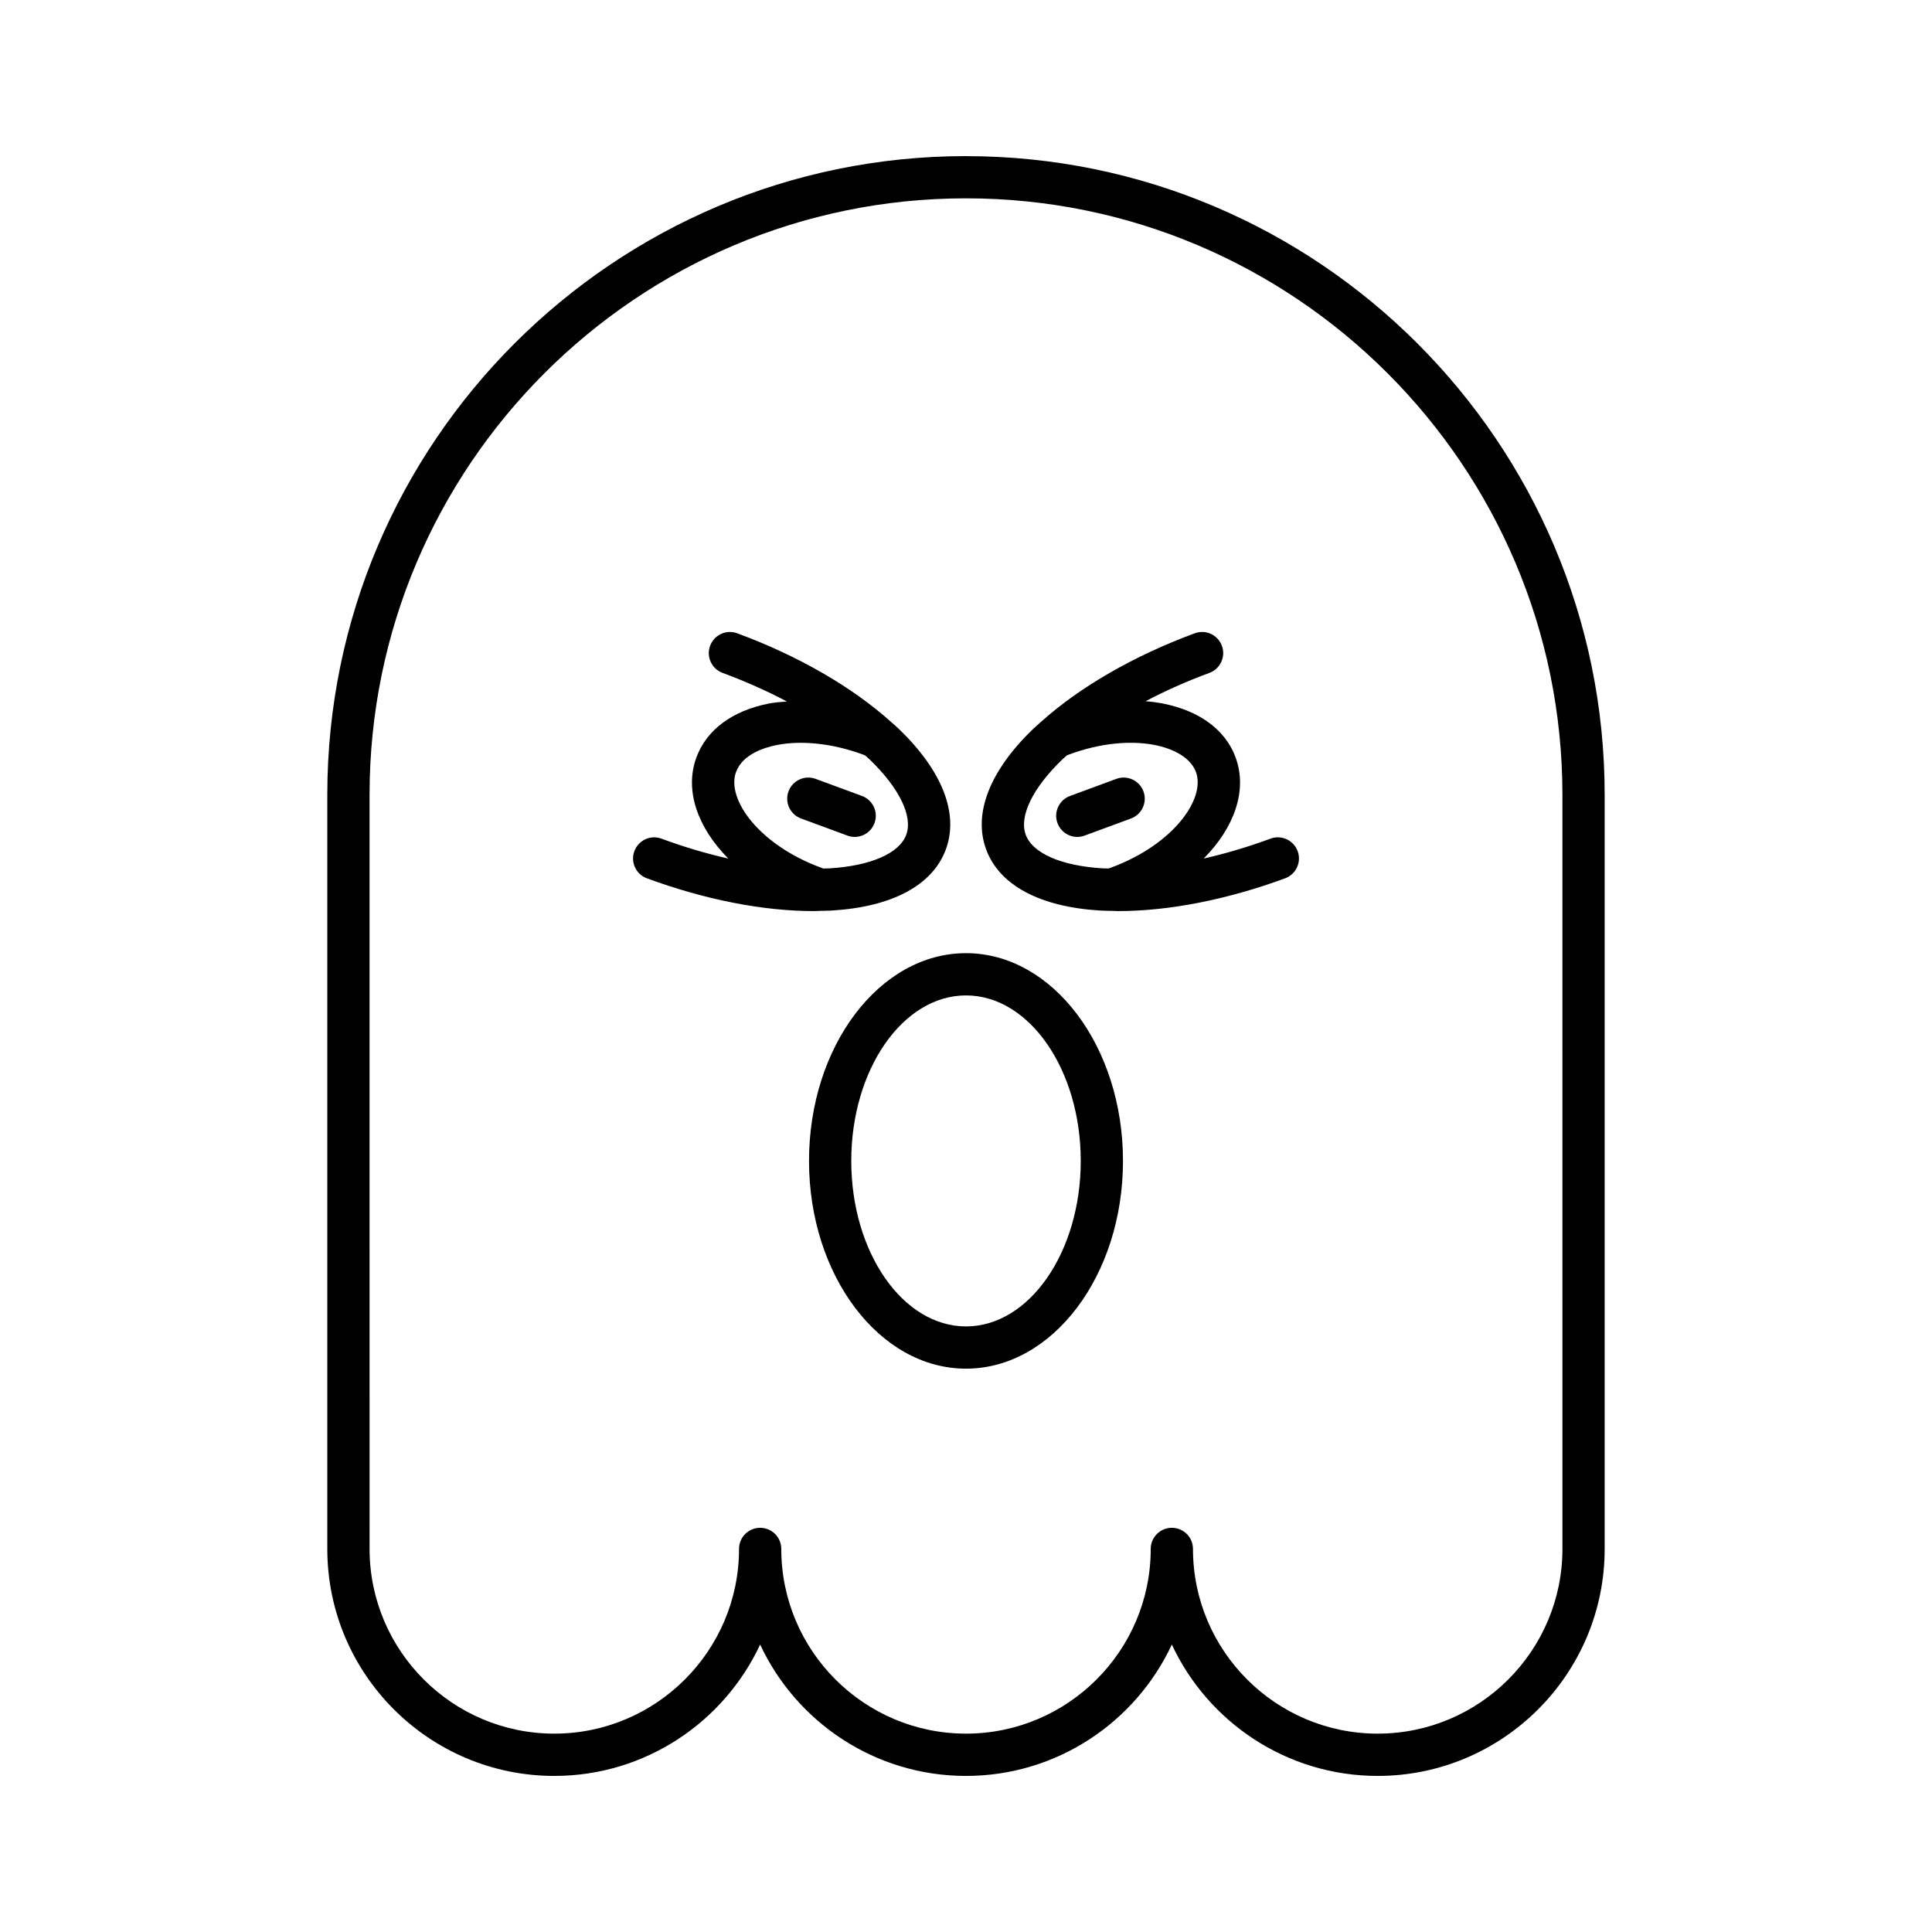
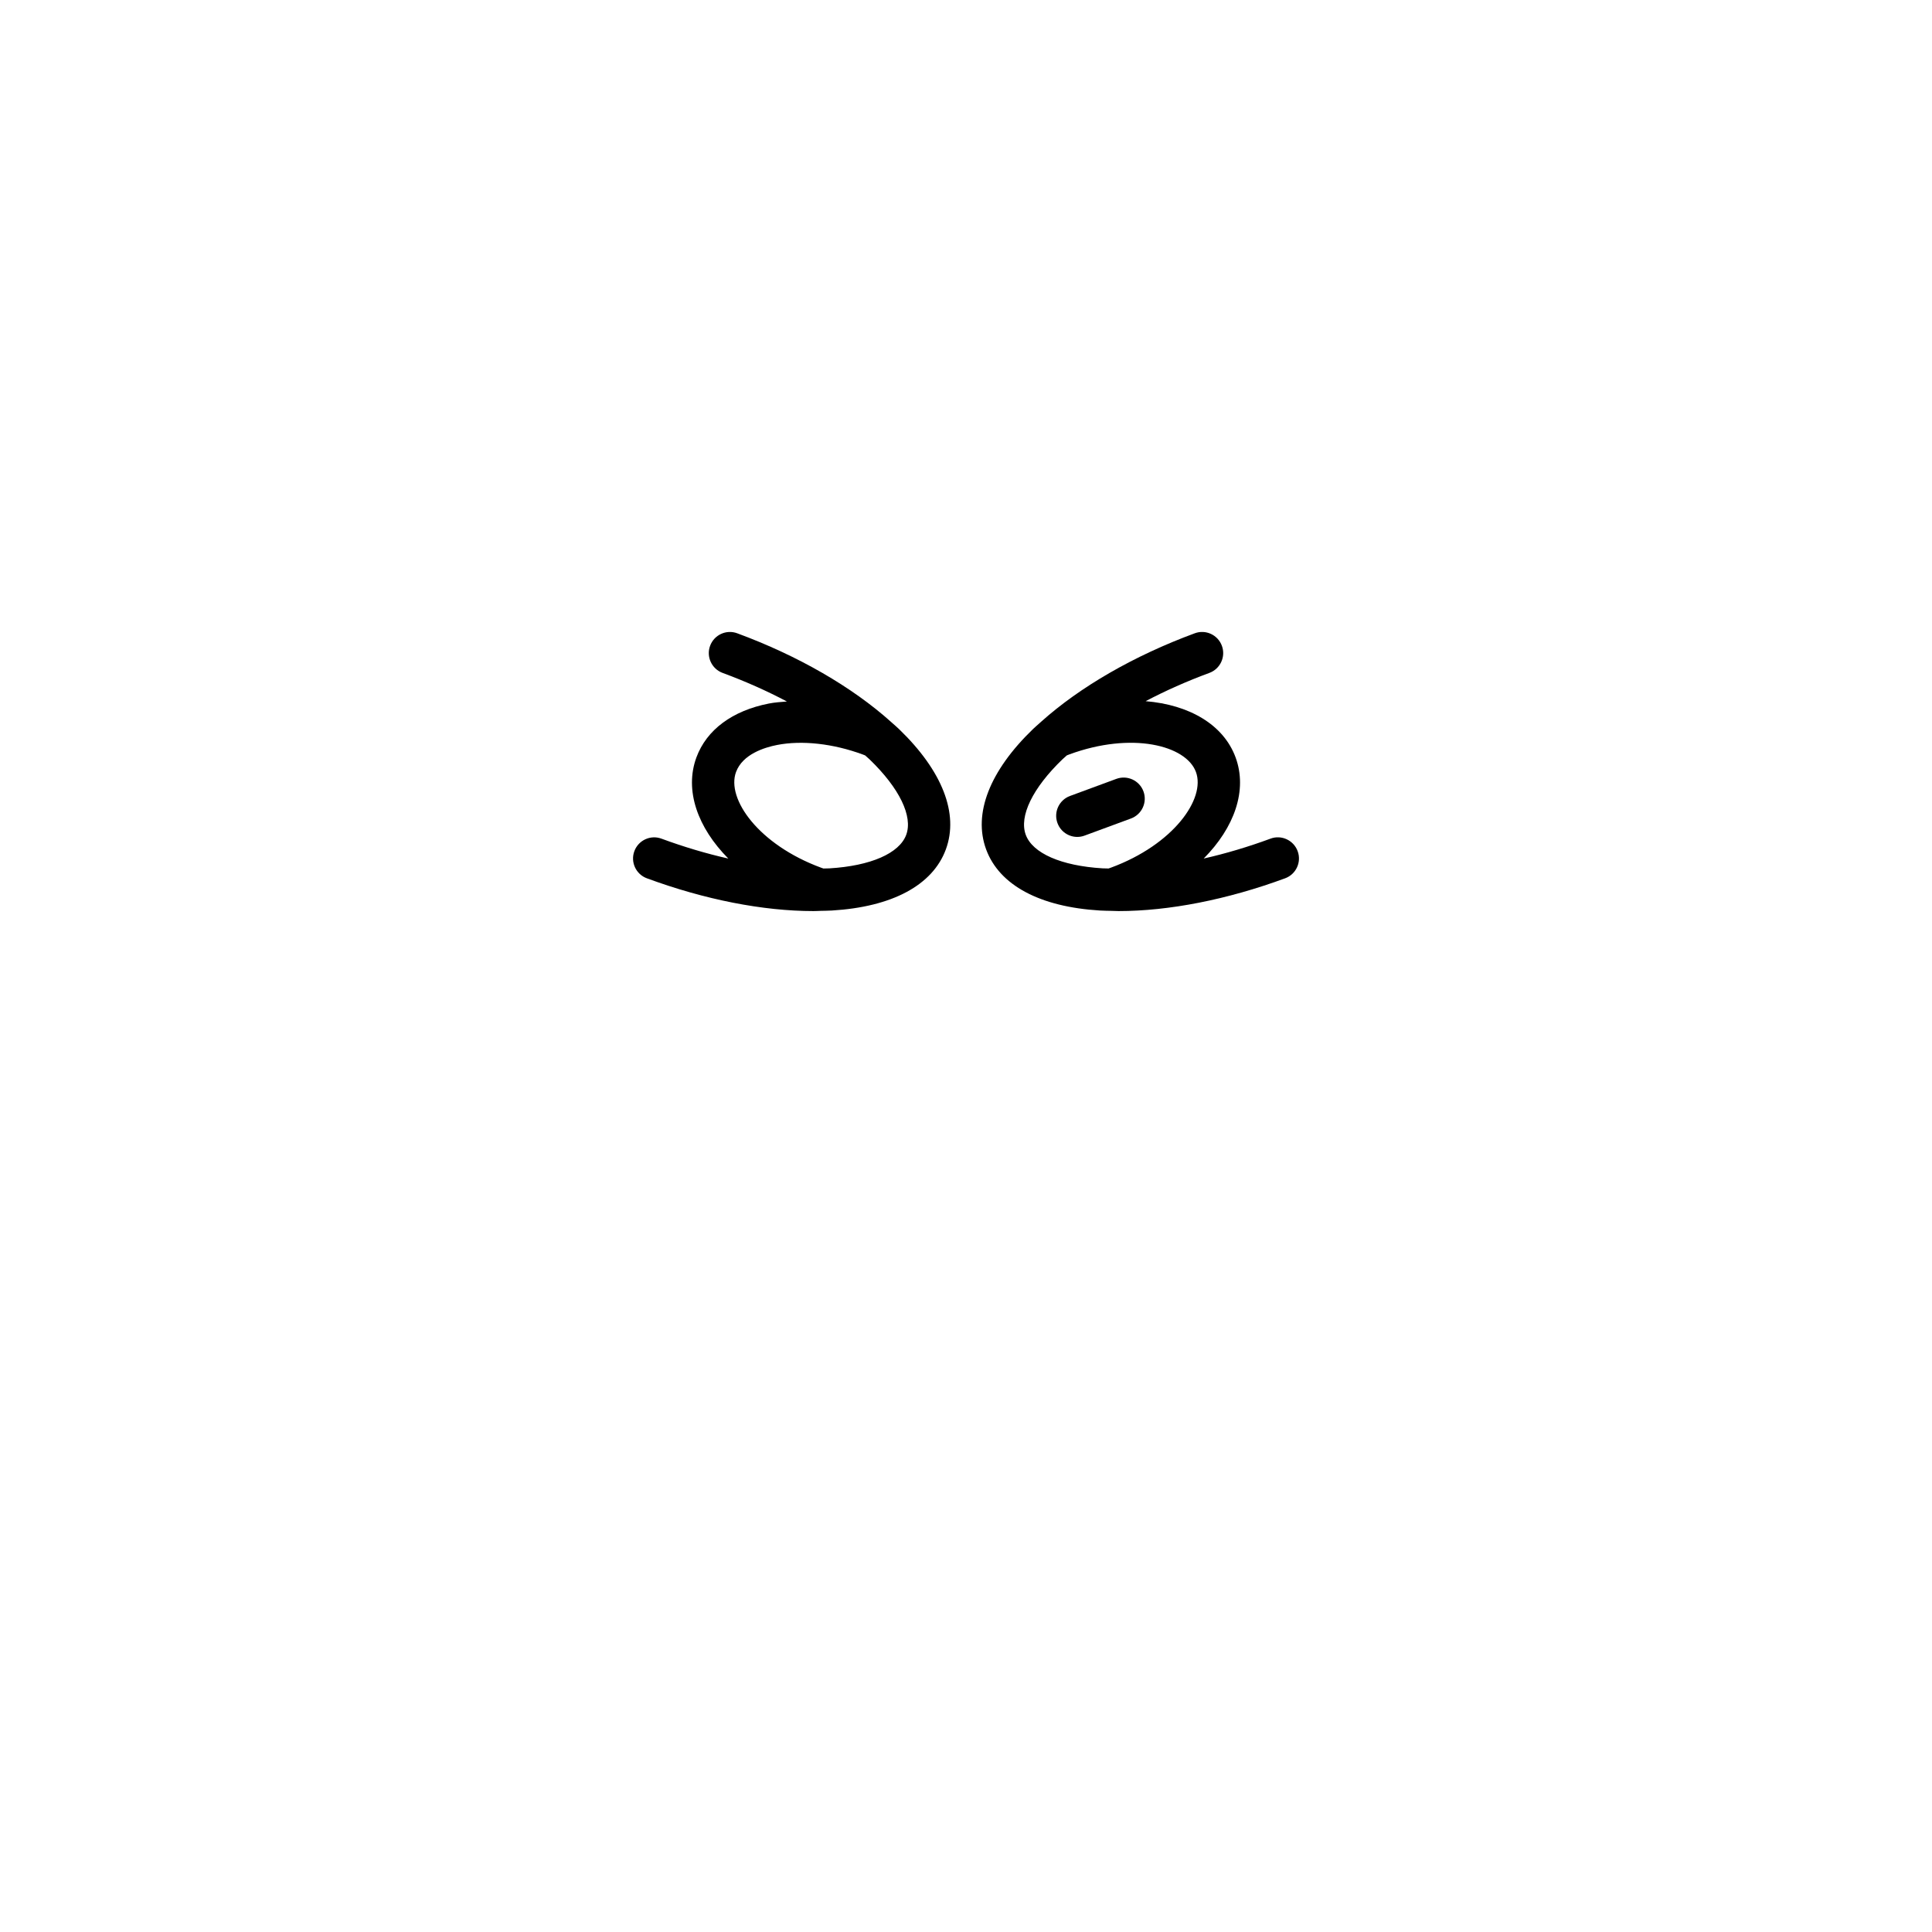
<svg xmlns="http://www.w3.org/2000/svg" fill="#000000" width="800px" height="800px" version="1.1" viewBox="144 144 512 512">
  <g>
-     <path d="m400 185.37c-93.328 0-169.26 75.93-169.26 169.26v199.86c0 33.168 26.984 60.148 60.152 60.148 24.121 0 44.973-14.273 54.551-34.816 9.578 20.543 30.43 34.816 54.555 34.816 24.121 0 44.973-14.273 54.551-34.816 9.578 20.543 30.43 34.816 54.551 34.816 33.168 0 60.152-26.984 60.152-60.148v-199.86c0-93.324-75.93-169.25-169.25-169.25zm158.06 369.11c0 26.996-21.961 48.953-48.957 48.953-26.996 0-48.953-21.961-48.953-48.953 0-3.09-2.508-5.598-5.598-5.598-3.09 0-5.598 2.508-5.598 5.598 0 26.996-21.961 48.953-48.953 48.953-26.996 0-48.953-21.961-48.953-48.953 0-3.09-2.508-5.598-5.598-5.598-3.09 0-5.598 2.508-5.598 5.598 0 26.996-21.961 48.953-48.953 48.953-26.996 0-48.957-21.961-48.957-48.953l-0.004-199.86c0-87.152 70.906-158.06 158.06-158.06 87.152 0 158.06 70.906 158.06 158.06z" />
    <path d="m361.33 385.39c0.012 0 0.023 0.004 0.035 0.004 0.02 0 0.035-0.008 0.055-0.008 1.027-0.023 2.066-0.031 3.062-0.09 15.961-0.961 26.68-6.715 30.176-16.191 3.5-9.48-0.914-20.812-12.43-31.91-0.57-0.551-1.211-1.086-1.812-1.629-0.094-0.102-0.203-0.18-0.305-0.273-10.27-9.219-24.578-17.504-40.738-23.465-2.898-1.078-6.117 0.414-7.188 3.312s0.414 6.117 3.312 7.188c6.019 2.223 11.742 4.773 17.043 7.574-1.617 0.129-3.242 0.238-4.773 0.539-9.691 1.895-16.516 6.965-19.211 14.277-3.215 8.723 0.32 18.609 8.453 26.809-5.793-1.309-11.75-3.074-17.711-5.273-2.898-1.078-6.117 0.414-7.188 3.312-1.07 2.898 0.414 6.121 3.312 7.188 15.344 5.664 30.805 8.688 44.137 8.688 0.598 0.004 1.176-0.039 1.77-0.051zm-22.273-36.797c1.742-4.731 7.551-6.519 10.855-7.164 6.602-1.297 14.887-0.379 22.734 2.519 0.211 0.078 0.414 0.16 0.625 0.242 0.387 0.355 0.812 0.707 1.188 1.066 7.883 7.598 11.512 15.066 9.699 19.977s-9.418 8.234-20.348 8.891c-0.52 0.031-1.07 0.02-1.598 0.039l-0.645-0.227c-16.527-6.098-25.129-18.25-22.512-25.344z" />
-     <path d="m370.5 365.79c2.277 0 4.418-1.402 5.25-3.664 1.07-2.898-0.414-6.121-3.312-7.188l-12.285-4.531c-2.891-1.07-6.117 0.414-7.188 3.312-1.07 2.898 0.414 6.121 3.312 7.188l12.285 4.531c0.637 0.238 1.293 0.352 1.938 0.352z" />
-     <path d="m480.7 366.25c-5.961 2.199-11.914 3.965-17.707 5.273 8.133-8.199 11.664-18.086 8.449-26.809-3.219-8.727-12.328-13.941-23.836-14.895 5.258-2.769 10.93-5.293 16.895-7.492 2.898-1.07 4.383-4.289 3.312-7.188-1.07-2.898-4.293-4.391-7.188-3.312-16.152 5.957-30.453 14.234-40.723 23.449-0.109 0.098-0.223 0.184-0.324 0.293-0.602 0.543-1.238 1.078-1.809 1.629-11.512 11.098-15.926 22.43-12.43 31.91s14.215 15.23 30.176 16.191c0.996 0.059 2.035 0.066 3.062 0.09 0.02 0 0.035 0.008 0.055 0.008 0.012 0 0.023-0.004 0.035-0.004 0.598 0.012 1.172 0.051 1.777 0.051 13.332 0 28.793-3.027 44.137-8.688 2.898-1.07 4.383-4.289 3.312-7.188-1.074-2.906-4.297-4.398-7.195-3.32zm-42.27 7.68-0.648 0.227c-0.527-0.02-1.078-0.008-1.598-0.039-10.93-0.66-18.535-3.984-20.348-8.891-1.812-4.91 1.816-12.379 9.699-19.977 0.375-0.359 0.801-0.711 1.188-1.066 0.215-0.082 0.422-0.168 0.641-0.25 16.527-6.094 30.957-2.445 33.574 4.652 2.617 7.098-5.988 19.25-22.508 25.344z" />
+     <path d="m480.7 366.25c-5.961 2.199-11.914 3.965-17.707 5.273 8.133-8.199 11.664-18.086 8.449-26.809-3.219-8.727-12.328-13.941-23.836-14.895 5.258-2.769 10.93-5.293 16.895-7.492 2.898-1.07 4.383-4.289 3.312-7.188-1.07-2.898-4.293-4.391-7.188-3.312-16.152 5.957-30.453 14.234-40.723 23.449-0.109 0.098-0.223 0.184-0.324 0.293-0.602 0.543-1.238 1.078-1.809 1.629-11.512 11.098-15.926 22.43-12.43 31.91s14.215 15.23 30.176 16.191c0.996 0.059 2.035 0.066 3.062 0.09 0.02 0 0.035 0.008 0.055 0.008 0.012 0 0.023-0.004 0.035-0.004 0.598 0.012 1.172 0.051 1.777 0.051 13.332 0 28.793-3.027 44.137-8.688 2.898-1.07 4.383-4.289 3.312-7.188-1.074-2.906-4.297-4.398-7.195-3.32zm-42.27 7.68-0.648 0.227c-0.527-0.02-1.078-0.008-1.598-0.039-10.93-0.66-18.535-3.984-20.348-8.891-1.812-4.91 1.816-12.379 9.699-19.977 0.375-0.359 0.801-0.711 1.188-1.066 0.215-0.082 0.422-0.168 0.641-0.25 16.527-6.094 30.957-2.445 33.574 4.652 2.617 7.098-5.988 19.25-22.508 25.344" />
    <path d="m439.84 350.41-12.285 4.531c-2.898 1.07-4.383 4.289-3.312 7.188 0.832 2.262 2.973 3.664 5.25 3.664 0.645 0 1.297-0.113 1.938-0.352l12.285-4.531c2.898-1.07 4.383-4.289 3.312-7.188-1.07-2.898-4.285-4.383-7.188-3.312z" />
-     <path d="m400 396.6c-22.938 0-41.602 24.699-41.602 55.055s18.66 55.055 41.602 55.055 41.605-24.699 41.605-55.055c-0.004-30.355-18.668-55.055-41.605-55.055zm0 98.914c-16.766 0-30.406-19.676-30.406-43.859s13.637-43.859 30.406-43.859c16.766 0 30.41 19.676 30.41 43.859-0.004 24.184-13.645 43.859-30.41 43.859z" />
  </g>
</svg>